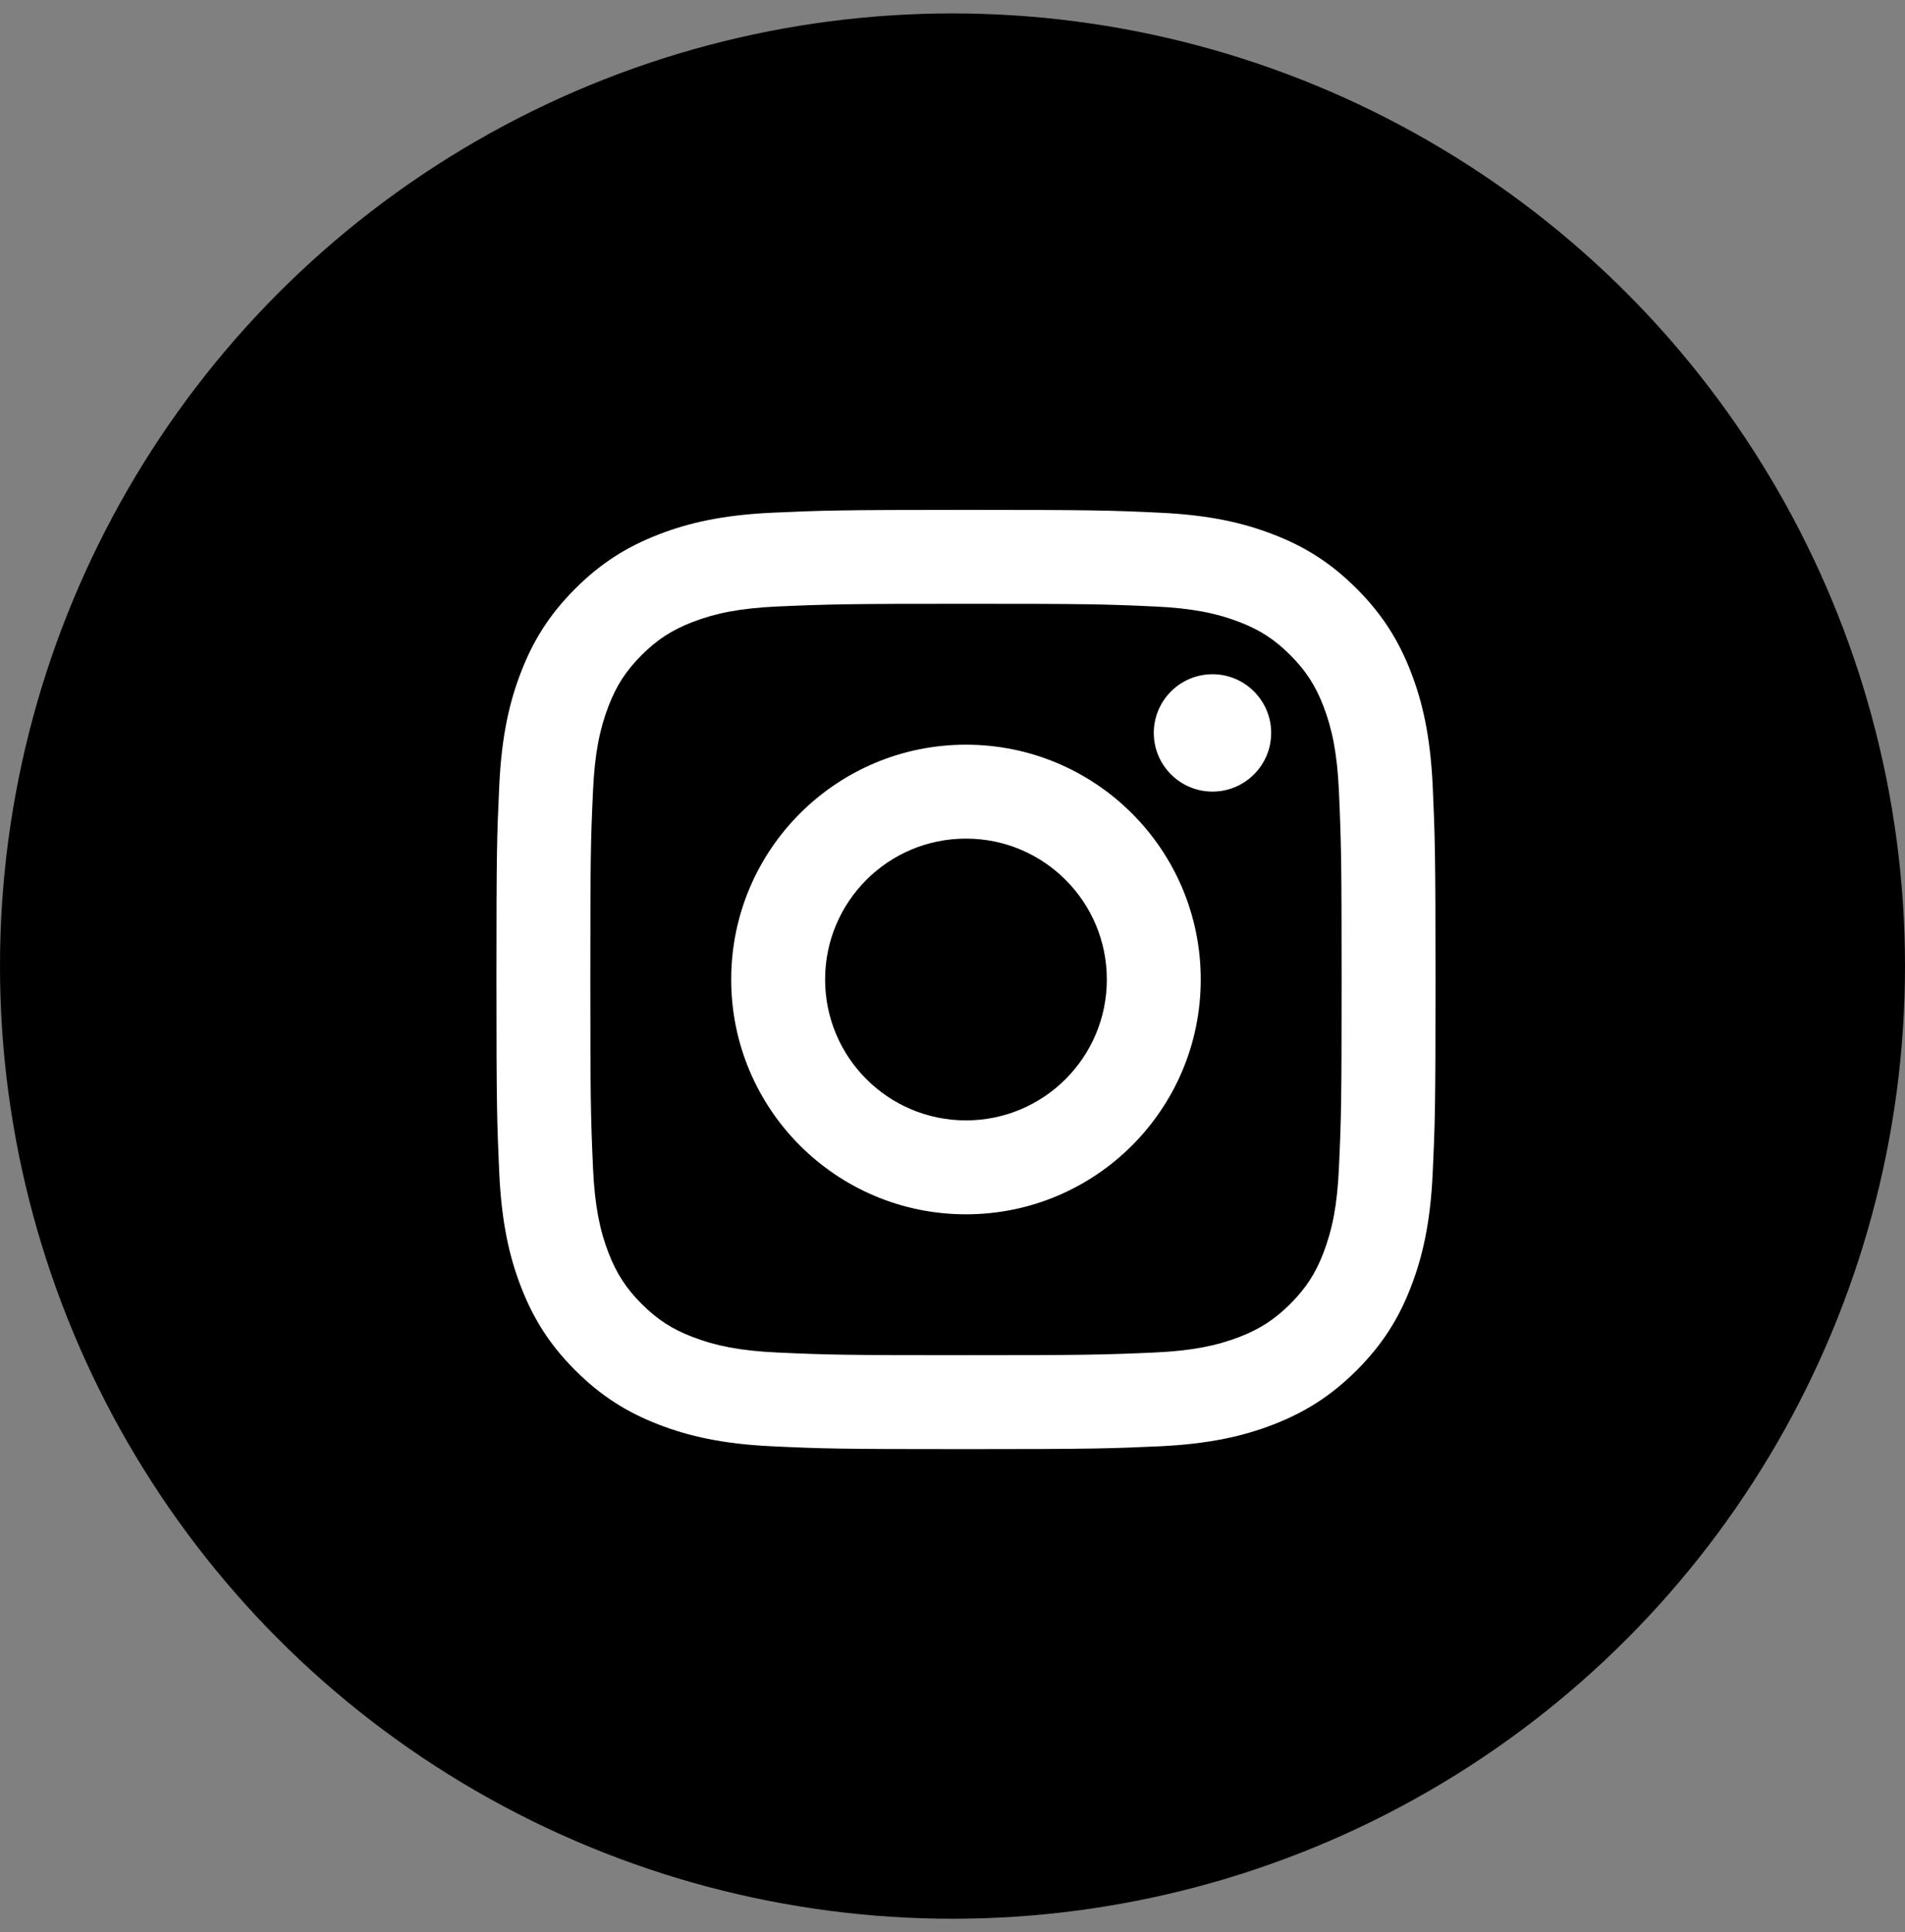
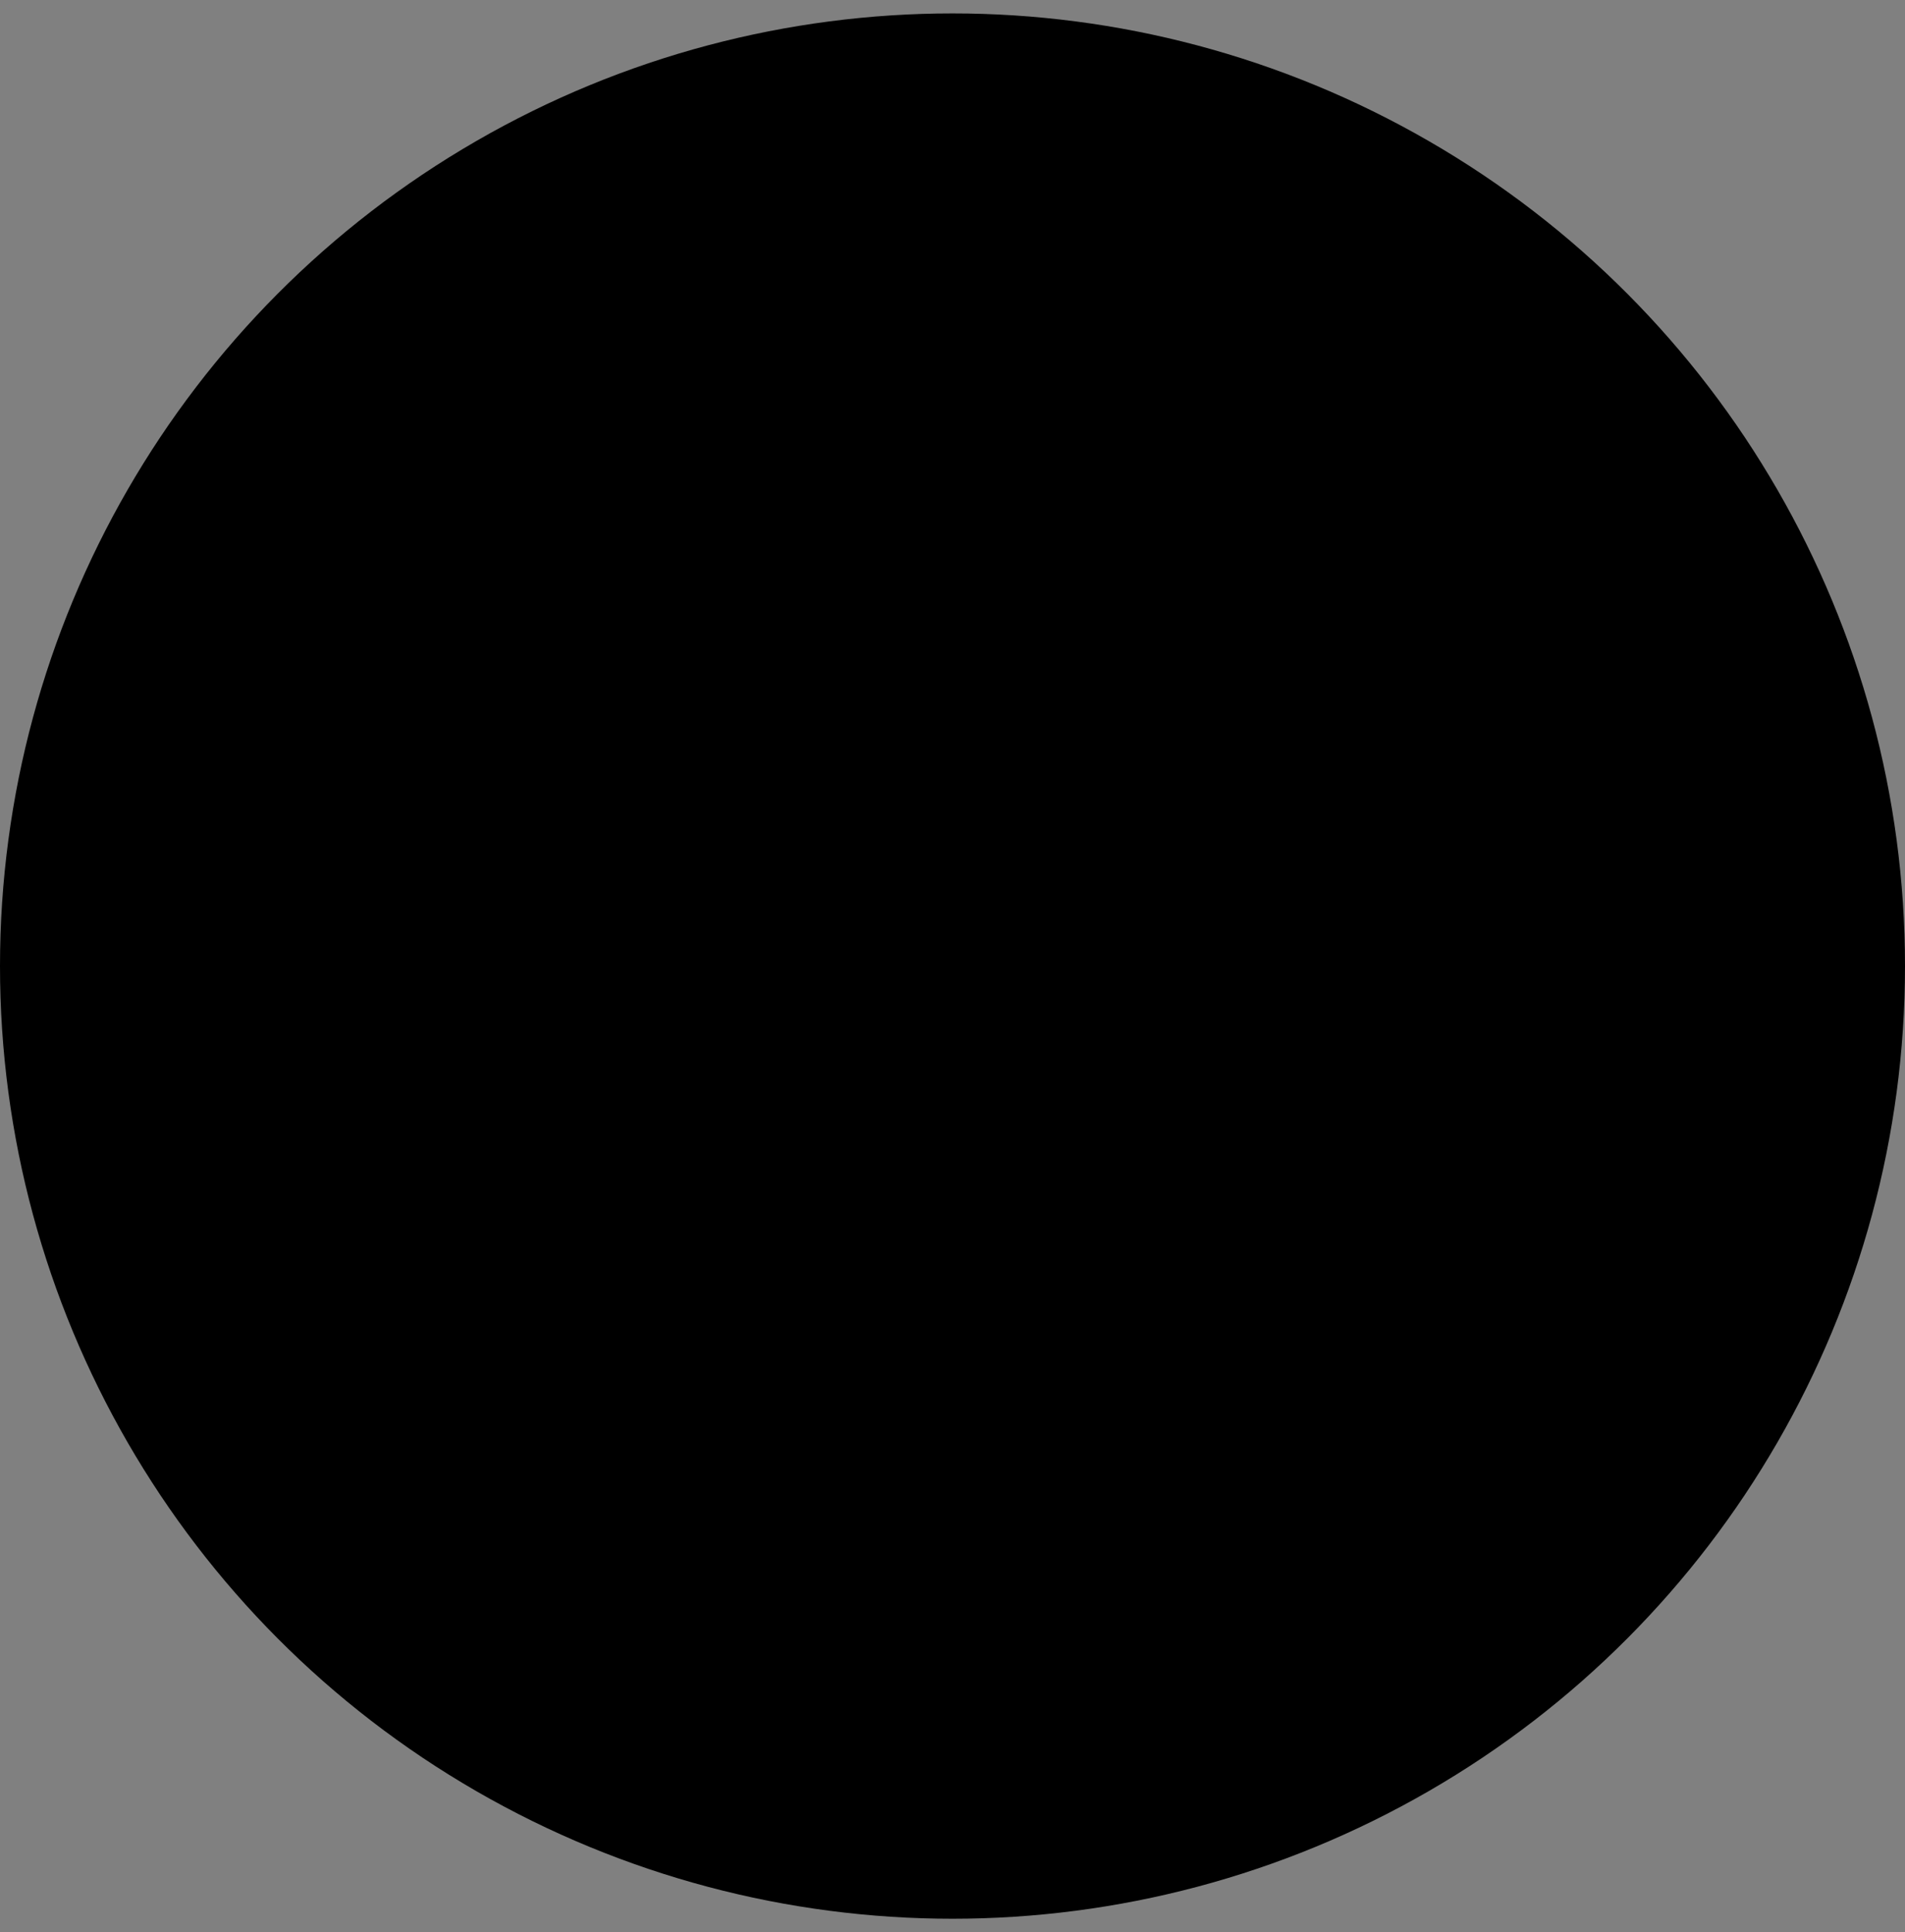
<svg xmlns="http://www.w3.org/2000/svg" width="71" height="72" viewBox="0 0 71 72" fill="none">
  <rect x="0" y="0" width="71" height="72" fill="#808080" stroke="none" />
  <circle cx="35.5" cy="36" r="35.5" fill="black" />
-   <path d="M36.002 31.25C33.102 31.25 30.752 33.6 30.752 36.5C30.752 39.4 33.102 41.75 36.002 41.75C38.902 41.75 41.252 39.4 41.252 36.5C41.252 33.6 38.902 31.25 36.002 31.25ZM36.002 27.75C40.833 27.75 44.752 31.665 44.752 36.5C44.752 41.331 40.837 45.25 36.002 45.25C31.171 45.25 27.252 41.335 27.252 36.5C27.252 31.669 31.167 27.75 36.002 27.75ZM47.377 27.311C47.377 28.519 46.396 29.498 45.19 29.498C43.982 29.498 43.002 28.517 43.002 27.311C43.002 26.105 43.983 25.125 45.19 25.125C46.394 25.123 47.377 26.105 47.377 27.311ZM36.002 22.5C31.672 22.5 30.966 22.512 28.952 22.601C27.579 22.666 26.66 22.85 25.805 23.182C25.046 23.477 24.498 23.828 23.914 24.412C23.328 24.998 22.977 25.544 22.683 26.304C22.351 27.161 22.166 28.079 22.103 29.45C22.012 31.382 22.002 32.057 22.002 36.5C22.002 40.83 22.013 41.536 22.103 43.55C22.168 44.922 22.352 45.843 22.683 46.696C22.979 47.456 23.331 48.005 23.912 48.586C24.5 49.174 25.048 49.526 25.801 49.816C26.666 50.151 27.585 50.336 28.951 50.399C30.884 50.489 31.559 50.5 36.002 50.5C40.332 50.5 41.038 50.488 43.052 50.399C44.421 50.335 45.343 50.149 46.197 49.819C46.956 49.524 47.507 49.17 48.088 48.59C48.676 48.001 49.028 47.454 49.319 46.7C49.653 45.838 49.838 44.917 49.901 43.551C49.991 41.618 50.002 40.943 50.002 36.5C50.002 32.17 49.99 31.464 49.901 29.45C49.836 28.081 49.651 27.158 49.32 26.303C49.026 25.546 48.673 24.996 48.09 24.412C47.503 23.825 46.958 23.475 46.198 23.181C45.342 22.849 44.422 22.664 43.052 22.601C41.12 22.511 40.445 22.5 36.002 22.5ZM36.002 19C40.756 19 41.35 19.017 43.216 19.105C45.078 19.191 46.349 19.486 47.465 19.919C48.618 20.363 49.592 20.964 50.565 21.937C51.536 22.91 52.137 23.887 52.583 25.038C53.015 26.152 53.309 27.423 53.397 29.286C53.48 31.152 53.502 31.746 53.502 36.5C53.502 41.254 53.484 41.848 53.397 43.714C53.311 45.577 53.015 46.847 52.583 47.962C52.138 49.116 51.536 50.09 50.565 51.063C49.592 52.034 48.614 52.635 47.465 53.081C46.349 53.513 45.078 53.807 43.216 53.895C41.35 53.978 40.756 54 36.002 54C31.248 54 30.654 53.983 28.788 53.895C26.925 53.809 25.657 53.513 24.54 53.081C23.387 52.636 22.412 52.034 21.439 51.063C20.466 50.09 19.867 49.112 19.421 47.962C18.988 46.847 18.695 45.577 18.607 43.714C18.524 41.848 18.502 41.254 18.502 36.5C18.502 31.746 18.52 31.152 18.607 29.286C18.693 27.422 18.988 26.153 19.421 25.038C19.866 23.885 20.466 22.91 21.439 21.937C22.412 20.964 23.389 20.365 24.54 19.919C25.655 19.486 26.924 19.192 28.788 19.105C30.654 19.022 31.248 19 36.002 19Z" fill="white" />
</svg>